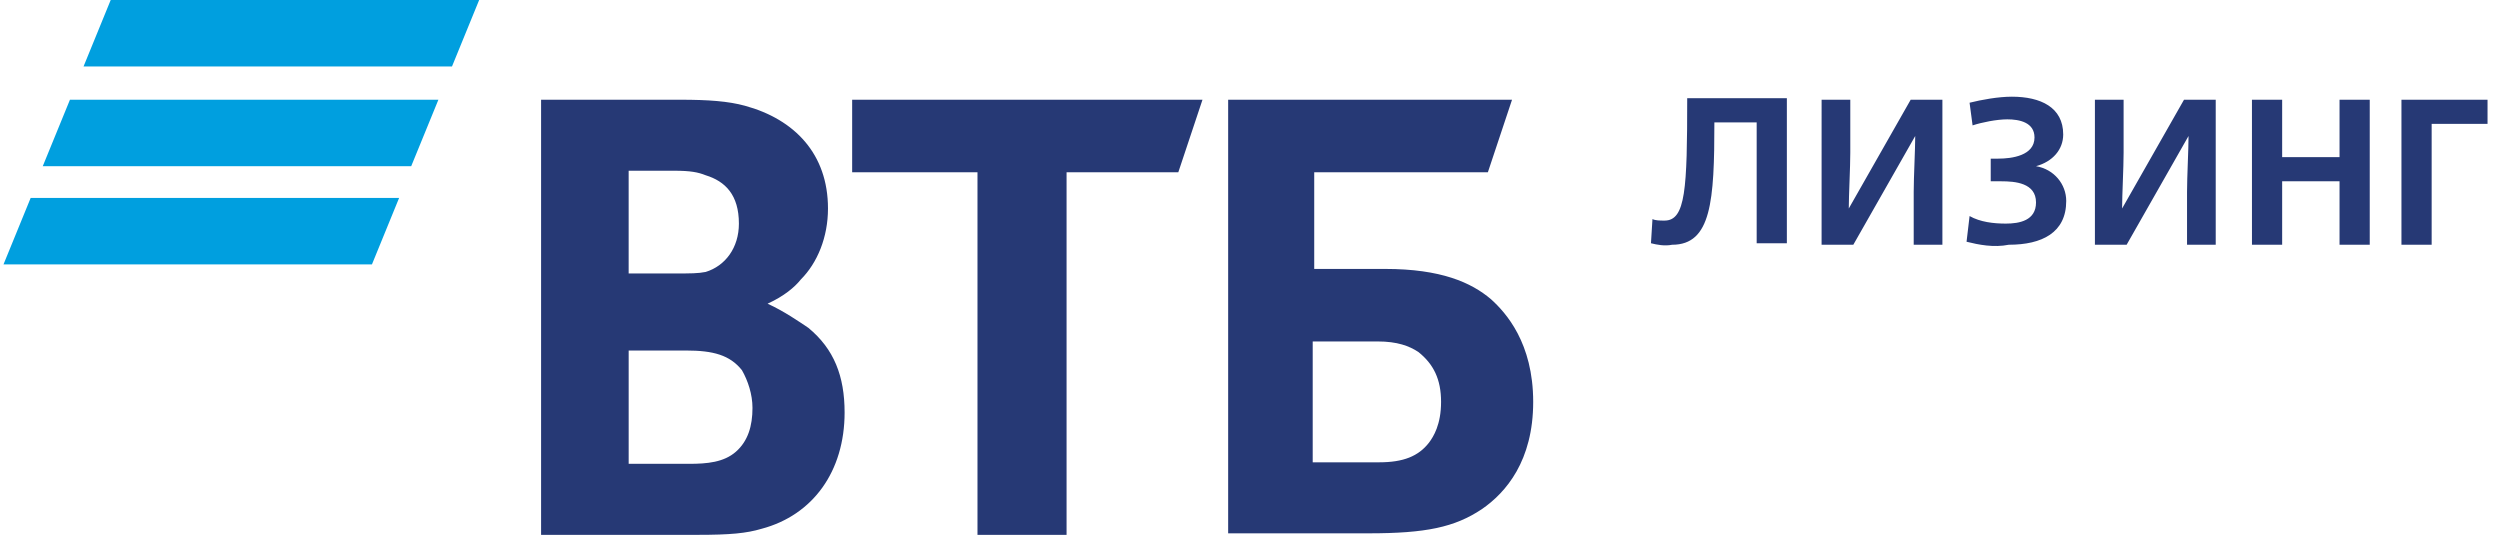
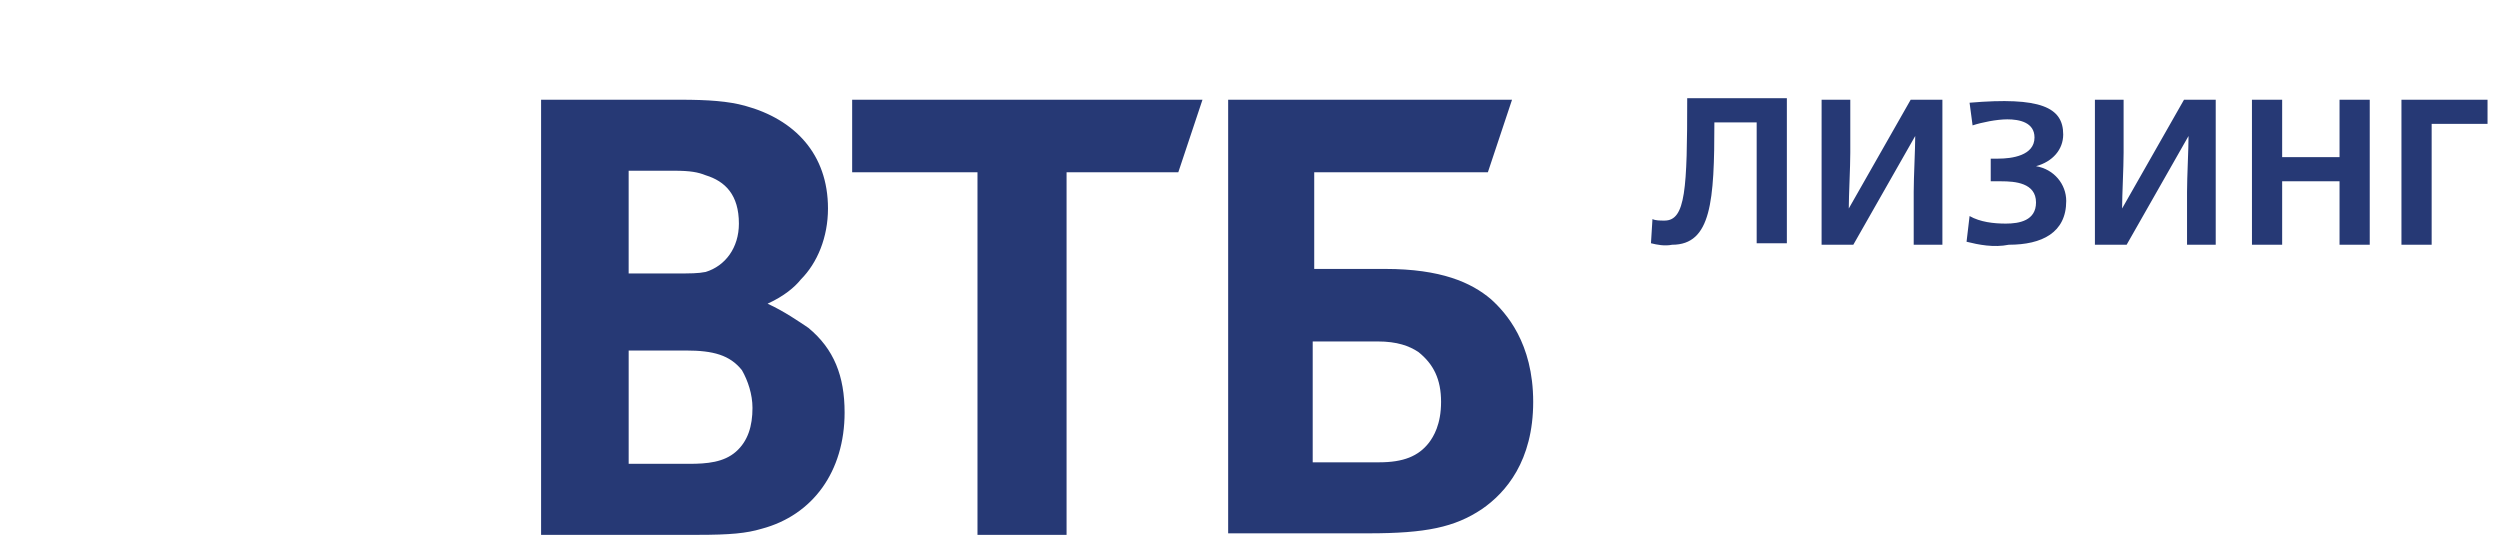
<svg xmlns="http://www.w3.org/2000/svg" width="145" height="32" viewBox="0 0 145 32" fill="none">
-   <path d="M95.756 14.108L95.843 12.706C96.019 12.794 96.281 12.794 96.544 12.794C97.77 12.794 97.858 10.954 97.858 5.696H103.638V14.108H101.887V7.098H99.434C99.434 11.655 99.259 14.196 96.982 14.196C96.544 14.283 96.106 14.196 95.756 14.108ZM105.653 5.784H107.317V8.851C107.317 9.727 107.229 11.304 107.229 12.093L110.82 5.783H112.659V14.196H110.995V11.129C110.995 10.253 111.083 8.675 111.083 7.887L107.492 14.196H105.652L105.653 5.784ZM114.06 14.021L114.236 12.531C114.849 12.881 115.637 12.969 116.338 12.969C117.126 12.969 118.089 12.794 118.089 11.742C118.089 10.603 116.863 10.515 116.075 10.515C115.899 10.515 115.724 10.515 115.462 10.515V9.201C115.637 9.201 115.812 9.201 115.899 9.201C116.688 9.201 118.001 9.026 118.001 7.974C118.001 7.098 117.126 6.922 116.425 6.922C115.812 6.922 114.936 7.098 114.41 7.273L114.235 5.958C114.936 5.783 115.899 5.608 116.688 5.608C118.352 5.608 119.666 6.221 119.666 7.799C119.666 8.675 119.053 9.376 118.089 9.639C119.14 9.814 119.841 10.69 119.841 11.654C119.841 13.494 118.439 14.195 116.512 14.195C115.637 14.371 114.761 14.196 114.06 14.021ZM121.505 5.784H123.169V8.851C123.169 9.727 123.082 11.304 123.082 12.093L126.673 5.783H128.512V14.196H126.848V11.129C126.848 10.253 126.935 8.675 126.935 7.887L123.344 14.196H121.505V5.784ZM130.613 5.784H132.365V9.114H135.693V5.784H137.445V14.196H135.693V10.515H132.365V14.196H130.614L130.613 5.784ZM139.372 5.784H144.277V7.186H141.036V14.196H139.284V5.784H139.372ZM76.225 26.814H79.991C81.392 26.814 82.268 26.464 82.881 25.675C83.144 25.325 83.582 24.623 83.582 23.309C83.582 21.995 83.144 21.118 82.268 20.417C81.742 20.067 81.042 19.804 79.903 19.804H76.137V26.814H76.225ZM71.233 31.021V5.784H87.698L86.297 9.99H76.225V15.598H80.341C83.582 15.598 85.334 16.387 86.472 17.35C87.348 18.139 88.925 19.892 88.925 23.309C88.925 26.727 87.348 28.567 85.947 29.531C84.37 30.582 82.706 30.933 79.378 30.933H71.233V31.021H71.233ZM56.694 31.021V9.99H49.425V5.784H69.744L68.342 9.99H61.861V31.021H56.694ZM36.375 15.861H39.178C40.053 15.861 40.491 15.861 40.929 15.773C42.068 15.423 42.856 14.371 42.856 12.969C42.856 11.304 42.068 10.516 40.929 10.165C40.491 9.99 40.053 9.902 39.09 9.902H36.462V15.861H36.375V15.861ZM36.463 20.242V26.902H39.966C41.017 26.902 41.98 26.814 42.681 26.201C43.381 25.587 43.644 24.711 43.644 23.66C43.644 22.871 43.382 22.083 43.031 21.469C42.331 20.593 41.367 20.33 39.791 20.33H36.463V20.242ZM44.52 17.614C45.483 18.052 46.36 18.665 46.885 19.015C48.374 20.242 48.987 21.82 48.987 23.923C48.987 27.34 47.148 29.881 44.17 30.67C43.294 30.933 42.331 31.021 40.491 31.021H31.383V5.784H39.441C41.105 5.784 42.243 5.871 43.207 6.134C46.097 6.923 48.023 8.938 48.023 12.093C48.023 13.758 47.41 15.247 46.447 16.211C46.097 16.649 45.483 17.175 44.52 17.614Z" fill="#263975" />
-   <path d="M26.215 3.856H4.845L6.421 0H27.791L26.215 3.856ZM25.427 5.784H4.057L2.48 9.639H23.85L25.427 5.784ZM23.149 11.479H1.779L0.203 15.335H21.573L23.149 11.479Z" fill="#009FDF" />
+   <path d="M95.756 14.108L95.843 12.706C96.019 12.794 96.281 12.794 96.544 12.794C97.77 12.794 97.858 10.954 97.858 5.696H103.638V14.108H101.887V7.098H99.434C99.434 11.655 99.259 14.196 96.982 14.196C96.544 14.283 96.106 14.196 95.756 14.108ZM105.653 5.784H107.317V8.851C107.317 9.727 107.229 11.304 107.229 12.093L110.82 5.783H112.659V14.196H110.995V11.129C110.995 10.253 111.083 8.675 111.083 7.887L107.492 14.196H105.652L105.653 5.784ZM114.06 14.021L114.236 12.531C114.849 12.881 115.637 12.969 116.338 12.969C117.126 12.969 118.089 12.794 118.089 11.742C118.089 10.603 116.863 10.515 116.075 10.515C115.899 10.515 115.724 10.515 115.462 10.515V9.201C115.637 9.201 115.812 9.201 115.899 9.201C116.688 9.201 118.001 9.026 118.001 7.974C118.001 7.098 117.126 6.922 116.425 6.922C115.812 6.922 114.936 7.098 114.41 7.273L114.235 5.958C118.352 5.608 119.666 6.221 119.666 7.799C119.666 8.675 119.053 9.376 118.089 9.639C119.14 9.814 119.841 10.69 119.841 11.654C119.841 13.494 118.439 14.195 116.512 14.195C115.637 14.371 114.761 14.196 114.06 14.021ZM121.505 5.784H123.169V8.851C123.169 9.727 123.082 11.304 123.082 12.093L126.673 5.783H128.512V14.196H126.848V11.129C126.848 10.253 126.935 8.675 126.935 7.887L123.344 14.196H121.505V5.784ZM130.613 5.784H132.365V9.114H135.693V5.784H137.445V14.196H135.693V10.515H132.365V14.196H130.614L130.613 5.784ZM139.372 5.784H144.277V7.186H141.036V14.196H139.284V5.784H139.372ZM76.225 26.814H79.991C81.392 26.814 82.268 26.464 82.881 25.675C83.144 25.325 83.582 24.623 83.582 23.309C83.582 21.995 83.144 21.118 82.268 20.417C81.742 20.067 81.042 19.804 79.903 19.804H76.137V26.814H76.225ZM71.233 31.021V5.784H87.698L86.297 9.99H76.225V15.598H80.341C83.582 15.598 85.334 16.387 86.472 17.35C87.348 18.139 88.925 19.892 88.925 23.309C88.925 26.727 87.348 28.567 85.947 29.531C84.37 30.582 82.706 30.933 79.378 30.933H71.233V31.021H71.233ZM56.694 31.021V9.99H49.425V5.784H69.744L68.342 9.99H61.861V31.021H56.694ZM36.375 15.861H39.178C40.053 15.861 40.491 15.861 40.929 15.773C42.068 15.423 42.856 14.371 42.856 12.969C42.856 11.304 42.068 10.516 40.929 10.165C40.491 9.99 40.053 9.902 39.09 9.902H36.462V15.861H36.375V15.861ZM36.463 20.242V26.902H39.966C41.017 26.902 41.98 26.814 42.681 26.201C43.381 25.587 43.644 24.711 43.644 23.66C43.644 22.871 43.382 22.083 43.031 21.469C42.331 20.593 41.367 20.33 39.791 20.33H36.463V20.242ZM44.52 17.614C45.483 18.052 46.36 18.665 46.885 19.015C48.374 20.242 48.987 21.82 48.987 23.923C48.987 27.34 47.148 29.881 44.17 30.67C43.294 30.933 42.331 31.021 40.491 31.021H31.383V5.784H39.441C41.105 5.784 42.243 5.871 43.207 6.134C46.097 6.923 48.023 8.938 48.023 12.093C48.023 13.758 47.41 15.247 46.447 16.211C46.097 16.649 45.483 17.175 44.52 17.614Z" fill="#263975" />
</svg>